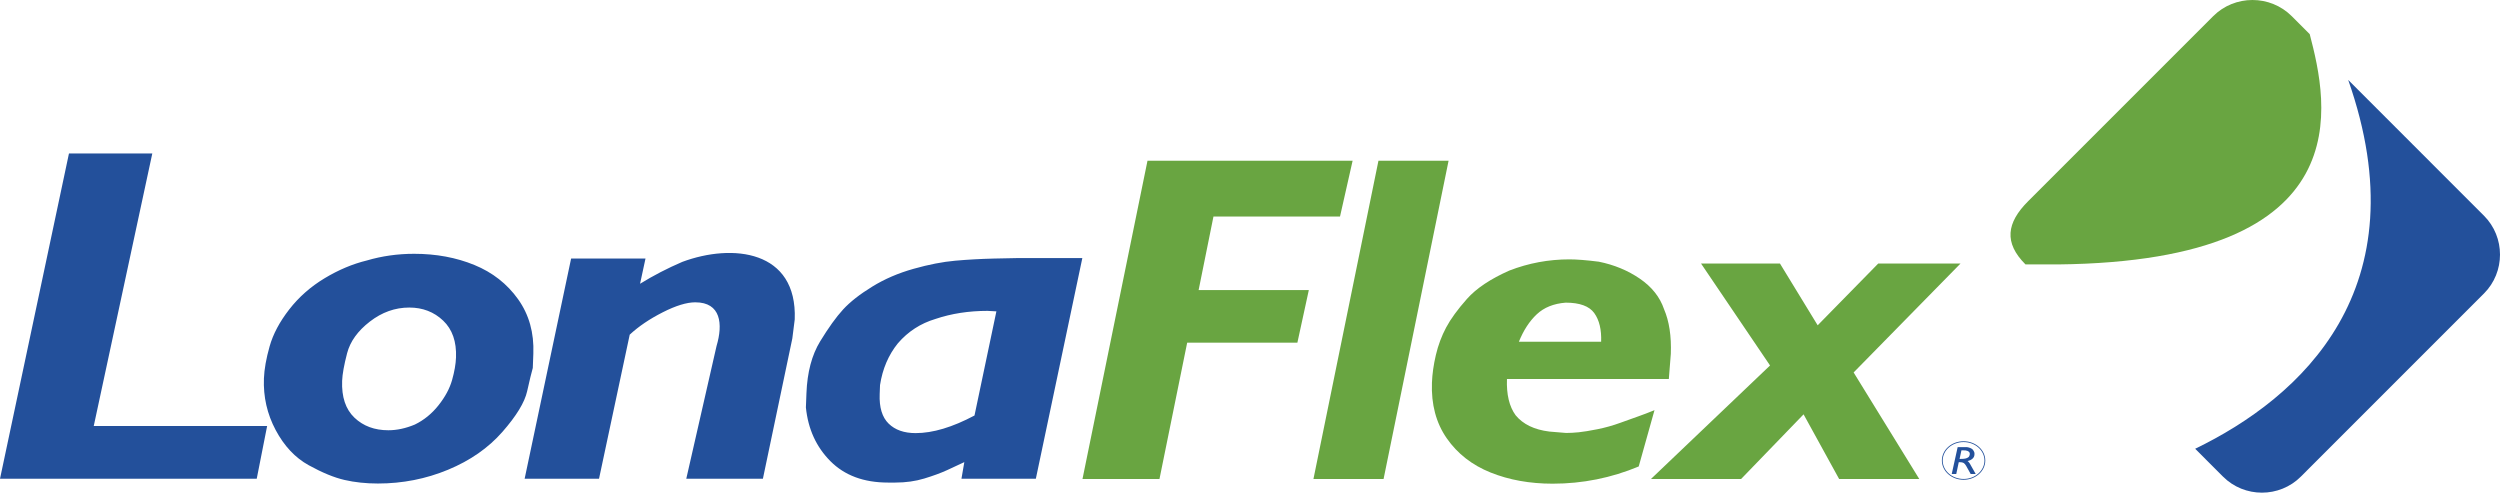
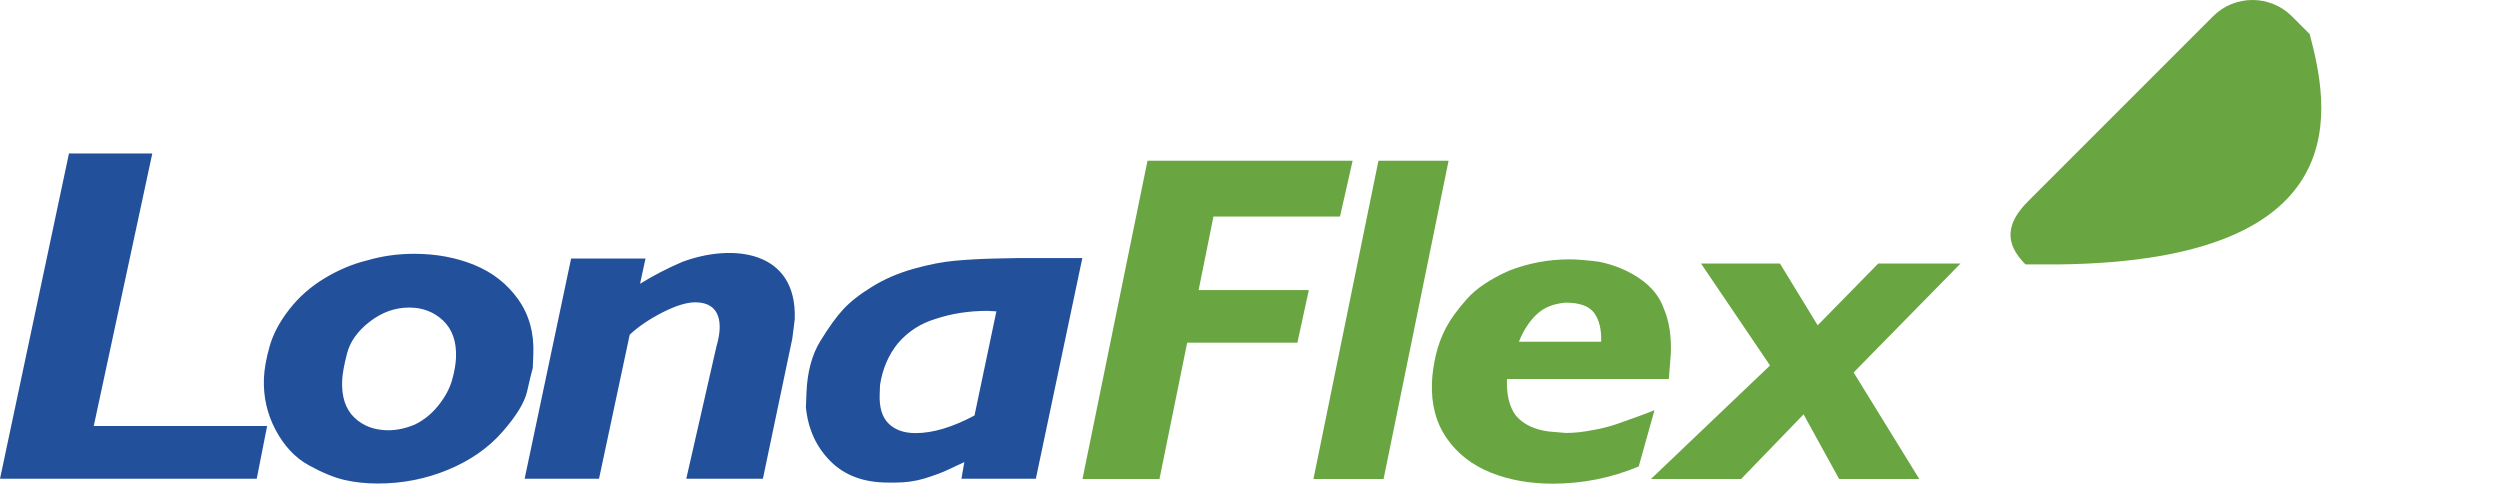
<svg xmlns="http://www.w3.org/2000/svg" width="1447" height="286" viewBox="0 0 1447 286" fill="none">
  <path fill-rule="evenodd" clip-rule="evenodd" d="M1336.87 19.769L1326.5 9.393C1313.98 -3.131 1293.48 -3.131 1280.96 9.393L1173.88 116.47C1161.36 128.993 1159.8 140.493 1172.32 153.016L1191.12 153.053C1368.65 151.142 1347.24 59.574 1336.87 19.769Z" fill="#69A541" />
-   <path fill-rule="evenodd" clip-rule="evenodd" d="M1437.7 124.83L1359.14 46.266C1401.64 167.17 1331.76 230.114 1270.56 259.743L1286.67 275.859C1299.07 288.252 1319.35 288.252 1331.74 275.859L1437.7 169.895C1450.1 157.502 1450.1 137.223 1437.7 124.83Z" fill="#23509B" />
  <path fill-rule="evenodd" clip-rule="evenodd" d="M576.712 180.21L571.543 179.935C560.698 179.935 550.657 181.495 541.419 184.615C532.849 187.184 525.602 191.863 519.731 198.654C514.236 205.444 510.797 213.519 509.359 222.879L509.159 228.109C508.863 235.817 510.587 241.506 514.331 245.176C518.075 248.847 523.292 250.683 529.982 250.683C539.909 250.683 551.263 247.287 564.04 240.496L576.712 180.21ZM626.454 149.379L599.541 277.109H556.485L558.149 267.474C555.071 268.943 551.721 270.502 548.097 272.154C544.472 273.806 540.094 275.412 534.963 276.971C529.831 278.532 524.244 279.311 518.201 279.311H513.993C499.965 279.311 488.847 275.182 480.638 266.924C472.43 258.665 467.703 248.296 466.455 235.817L466.772 227.558C467.236 215.446 469.886 205.444 474.721 197.553C479.556 189.662 483.946 183.514 488 179.109C492.053 174.704 497.671 170.3 504.855 165.896C511.983 161.491 519.993 158.05 528.828 155.572C537.61 153.095 545.656 151.535 552.91 150.892C560.164 150.25 567.572 149.837 575.24 149.654C582.909 149.471 587.337 149.379 588.632 149.379H606.437H617.714H626.454ZM459.991 184.89L458.597 195.901L441.562 277.109H397.212L414.725 200.305C418.533 187.531 417.286 174.98 402.424 174.98C397.461 174.98 391.181 176.907 383.588 180.761C375.995 184.615 369.624 188.927 364.478 193.699L346.711 277.109H303.655L330.557 149.654H373.613L370.463 164.244C378.2 159.472 386.347 155.251 394.905 151.581C423.956 140.757 461.531 144.741 459.991 184.89ZM263.94 206.912C263.792 210.766 263.031 215.125 261.657 219.989C260.284 224.852 257.669 229.715 253.813 234.578C249.958 239.441 245.391 243.158 240.113 245.727C234.849 247.929 229.735 249.03 224.771 249.03C216.786 249.03 210.243 246.598 205.142 241.735C200.041 236.872 197.67 229.761 198.029 220.401C198.177 216.547 199.137 211.225 200.908 204.435C202.679 197.645 207.068 191.542 214.074 186.129C221.079 180.715 228.683 178.008 236.884 178.008C244.653 178.008 251.193 180.532 256.502 185.578C261.812 190.625 264.291 197.737 263.94 206.912ZM308.698 204.71C309.163 192.598 306.221 182.091 299.871 173.19C293.523 164.289 285.089 157.683 274.572 153.37C264.054 149.057 252.429 146.901 239.695 146.901C230.199 146.901 221.086 148.185 212.354 150.755C204.076 152.774 195.905 156.214 187.841 161.078C179.777 165.942 172.964 171.952 167.402 179.109C161.841 186.266 158.06 193.378 156.063 200.443C154.065 207.509 152.965 213.703 152.761 219.024C152.352 229.669 154.614 239.625 159.546 248.893C164.478 258.16 170.854 264.951 178.674 269.263C186.494 273.576 193.399 276.421 199.389 277.797C205.379 279.174 211.827 279.862 218.733 279.862C232.977 279.862 246.514 277.2 259.343 271.879C272.172 266.557 282.649 259.261 290.775 249.994C298.899 240.726 303.679 232.881 305.112 226.457C306.545 220.034 307.635 215.538 308.381 212.968C308.487 210.216 308.592 207.463 308.698 204.71ZM154.618 246.552L148.59 277.109H0L39.919 88.816H88.154L54.263 246.552H154.618Z" fill="#23509B" />
  <path fill-rule="evenodd" clip-rule="evenodd" d="M1134.73 152.548H1087.11L1052.07 188.284L1030.25 152.548H984.568L1024.5 211.538L955.543 277.263H1007.73L1043.91 239.821L1064.5 277.263H1110.89L1072.88 215.579L1134.73 152.548ZM926.739 197.801C926.998 190.798 925.676 185.276 922.773 181.235C919.871 177.195 914.35 175.175 906.212 175.175C899.274 175.713 893.697 177.958 889.482 181.908C885.266 185.86 881.816 191.157 879.128 197.801H926.739ZM967.071 204.804L965.924 219.35H872.228C871.896 228.328 873.571 235.332 877.25 240.36C881.534 245.567 888.03 248.71 896.739 249.787L906.476 250.596C908.714 250.596 911.161 250.461 913.816 250.192C916.471 249.922 920.053 249.338 924.563 248.441C929.072 247.543 933.544 246.286 937.978 244.67C942.412 243.054 945.917 241.797 948.494 240.899C951.071 240.001 954.114 238.833 957.627 237.397L948.488 269.99C932.574 276.634 915.971 279.956 898.677 279.956C885.451 279.956 873.476 277.801 862.75 273.491C852.023 269.181 843.569 262.582 837.387 253.693C831.204 244.804 828.345 234.075 828.81 221.505C828.996 216.477 829.753 211.134 831.081 205.478C832.409 199.821 834.386 194.523 837.009 189.585C839.634 184.647 843.653 179.125 849.066 173.02C854.481 166.914 862.669 161.437 873.632 156.589C884.778 152.279 896.354 150.124 908.358 150.124C912.631 150.124 918.311 150.573 925.399 151.471C934.286 153.266 942.202 156.544 949.146 161.302C956.092 166.061 960.758 171.942 963.144 178.946C966.141 185.949 967.45 194.568 967.071 204.804ZM838.442 93.019H797.851L760.217 277.263H800.808L838.442 93.019ZM782.896 93.019L775.597 125.342H702.35L693.757 167.902H757.543L750.925 198.34H687.139L671.098 277.263H626.539L664.174 93.019H782.896Z" fill="#69A541" />
-   <path d="M1136.52 255.633C1143.32 255.633 1148.84 260.52 1148.84 266.546C1148.84 272.573 1143.32 277.46 1136.52 277.46C1129.71 277.46 1124.2 272.573 1124.2 266.546C1124.2 260.52 1129.71 255.633 1136.52 255.633Z" stroke="#23509B" stroke-width="0.478" />
-   <path d="M1140.13 262.836C1140.15 262.271 1140.01 261.85 1139.7 261.577C1139.39 261.304 1139.07 261.102 1138.73 260.97C1138.39 260.841 1138.03 260.754 1137.66 260.708L1136.39 260.663H1135.27L1134.2 265.648C1135.19 265.648 1135.99 265.617 1136.58 265.557C1137.17 265.496 1137.62 265.416 1137.92 265.325C1138.23 265.234 1138.6 265.067 1139.04 264.824C1139.48 264.581 1139.77 264.221 1139.91 263.751C1140.05 263.276 1140.13 262.973 1140.13 262.836ZM1143.54 274.365L1140.63 274.361L1137.96 269.562C1137.5 268.789 1137.03 268.254 1136.54 267.958C1136.06 267.661 1135.32 267.514 1134.35 267.514H1133.73L1132.28 274.365H1129.66L1133.09 258.797H1136.43H1137.39H1138.21C1138.41 258.797 1138.6 258.811 1138.78 258.841C1138.96 258.872 1139.2 258.93 1139.52 259.013C1139.83 259.096 1140.11 259.19 1140.35 259.29C1140.59 259.387 1140.86 259.525 1141.16 259.699C1141.47 259.878 1141.71 260.086 1141.9 260.329C1142.09 260.575 1142.24 260.792 1142.35 260.981C1142.47 261.175 1142.58 261.418 1142.69 261.714C1142.8 262.013 1142.85 262.351 1142.83 262.734L1142.82 263.076C1142.78 264.023 1142.41 264.82 1141.7 265.469C1140.99 266.118 1140.03 266.581 1138.83 266.853C1139.23 267.157 1139.55 267.48 1139.79 267.821C1140.03 268.163 1140.19 268.412 1140.29 268.572C1140.39 268.731 1140.49 268.917 1140.59 269.13L1143.54 274.365Z" fill="#23509B" />
</svg>